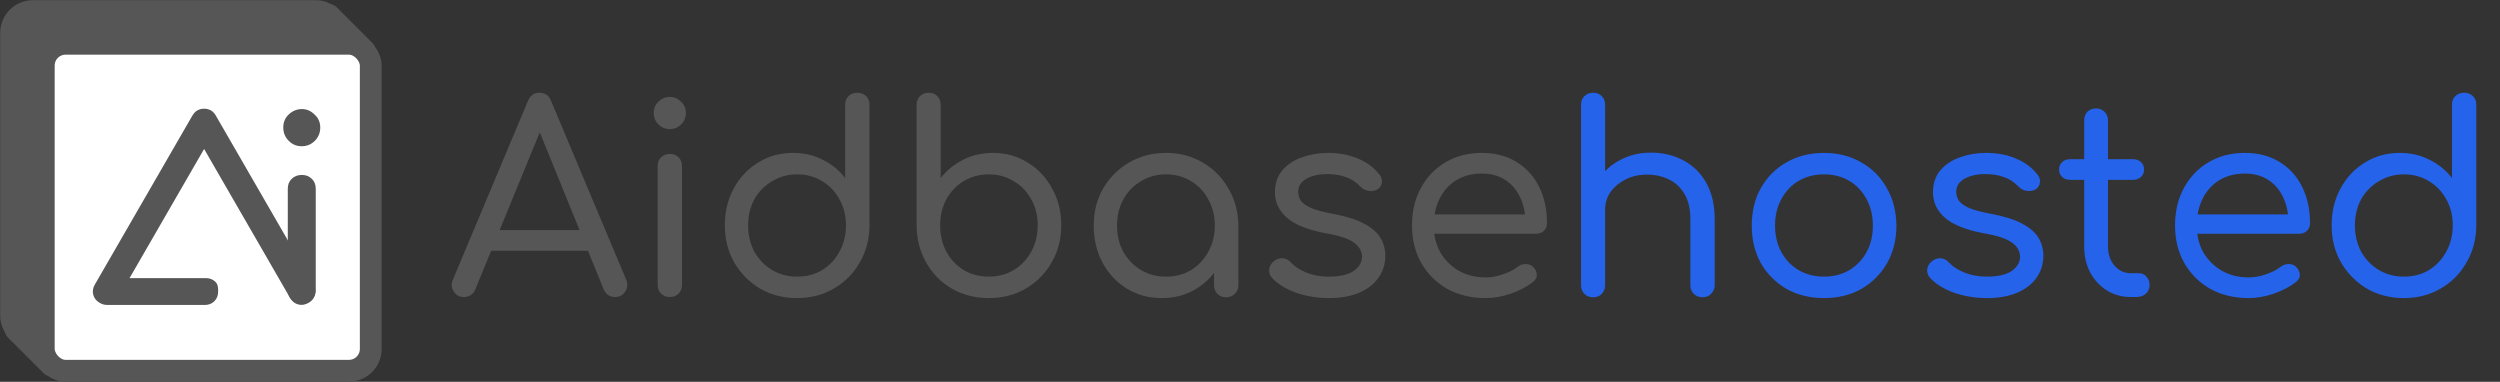
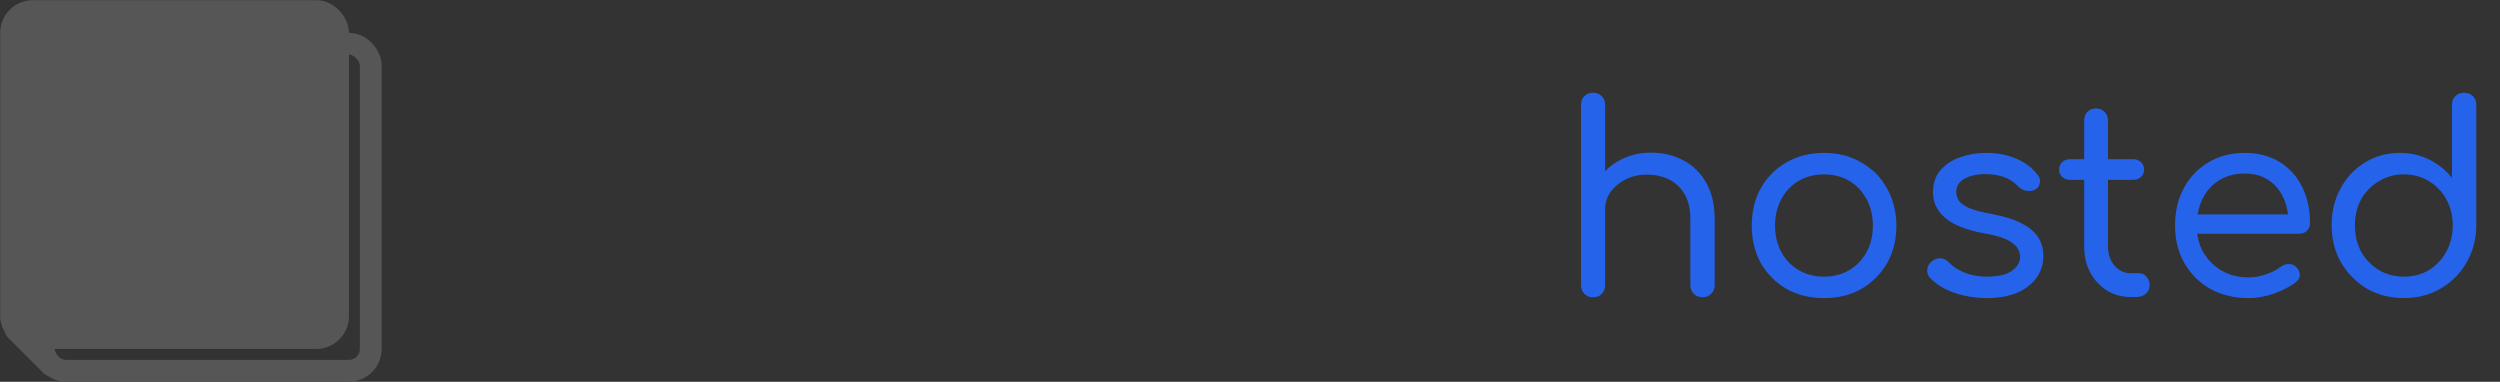
<svg xmlns="http://www.w3.org/2000/svg" width="6770" height="1034" viewBox="0 0 6770 1034" fill="none">
  <rect x="0" y="0" width="6770" height="1034" fill="#333333" stroke="none" />
-   <path d="M1255.94 804.364C1243.67 804.364 1234.46 799.169 1228.32 788.78C1222.18 778.39 1221.71 767.529 1226.9 756.195L1429.49 273.799C1435.63 258.688 1446.02 251.132 1460.66 251.132C1476.24 251.132 1486.87 258.688 1492.54 273.799L1695.84 757.612C1700.56 768.946 1699.62 779.571 1693 789.488C1686.86 799.405 1677.66 804.364 1665.38 804.364C1659.24 804.364 1653.34 802.711 1647.67 799.405C1642 795.627 1637.75 790.433 1634.92 783.821L1451.45 333.302H1471.99L1287.11 783.821C1284.28 790.905 1280.03 796.1 1274.36 799.405C1268.69 802.711 1262.56 804.364 1255.94 804.364ZM1297.03 678.983L1323.24 623.023H1604.46L1629.96 678.983H1297.03ZM1814.22 804.364C1804.31 804.364 1796.28 801.294 1790.14 795.155C1784 789.016 1780.93 781.224 1780.93 771.779V449.474C1780.93 439.557 1784 431.765 1790.14 426.098C1796.28 419.958 1804.31 416.889 1814.22 416.889C1823.67 416.889 1831.46 419.958 1837.6 426.098C1843.74 431.765 1846.81 439.557 1846.81 449.474V771.779C1846.81 781.224 1843.74 789.016 1837.6 795.155C1831.46 801.294 1823.67 804.364 1814.22 804.364ZM1813.51 349.594C1801.71 349.594 1791.56 345.344 1783.05 336.844C1774.55 328.343 1770.3 317.954 1770.3 305.676C1770.3 293.397 1774.55 283.244 1783.05 275.216C1792.03 266.716 1802.42 262.466 1814.22 262.466C1825.56 262.466 1835.47 266.716 1843.97 275.216C1852.95 283.244 1857.43 293.397 1857.43 305.676C1857.43 317.954 1853.18 328.343 1844.68 336.844C1836.18 345.344 1825.79 349.594 1813.51 349.594ZM2158.4 807.197C2121.56 807.197 2088.27 798.697 2058.52 781.696C2029.24 764.223 2005.86 740.611 1988.39 710.86C1971.39 681.109 1962.89 647.579 1962.89 610.272C1962.89 572.965 1970.92 539.672 1986.97 510.393C2003.03 480.642 2024.99 457.266 2052.85 440.265C2080.72 422.792 2112.36 414.055 2147.77 414.055C2177.05 414.055 2203.73 420.195 2227.82 432.473C2252.38 444.751 2272.68 461.28 2288.74 482.058V283.717C2288.74 273.799 2291.81 266.007 2297.95 260.341C2304.09 254.201 2311.88 251.132 2321.32 251.132C2331.24 251.132 2339.27 254.201 2345.41 260.341C2351.55 266.007 2354.62 273.799 2354.62 283.717V611.689C2354.14 648.524 2345.17 681.817 2327.7 711.568C2310.7 741.319 2287.32 764.695 2257.57 781.696C2228.29 798.697 2195.23 807.197 2158.4 807.197ZM2158.4 749.111C2183.9 749.111 2206.57 743.208 2226.4 731.402C2246.24 719.124 2261.82 702.596 2273.15 681.817C2284.96 660.566 2290.86 636.718 2290.86 610.272C2290.86 583.827 2284.96 560.214 2273.15 539.436C2261.82 518.657 2246.24 502.365 2226.4 490.559C2206.57 478.28 2183.9 472.141 2158.4 472.141C2133.84 472.141 2111.41 478.28 2091.1 490.559C2070.8 502.365 2054.74 518.657 2042.94 539.436C2031.6 560.214 2025.93 583.827 2025.93 610.272C2025.93 636.718 2031.6 660.566 2042.94 681.817C2054.74 702.596 2070.8 719.124 2091.1 731.402C2111.41 743.208 2133.84 749.111 2158.4 749.111ZM2677.68 807.197C2640.85 807.197 2607.56 798.697 2577.81 781.696C2548.53 764.695 2525.39 741.319 2508.39 711.568C2491.39 681.817 2482.65 648.524 2482.18 611.689V283.717C2482.18 273.799 2485.25 266.007 2491.39 260.341C2497.52 254.201 2505.32 251.132 2514.76 251.132C2524.68 251.132 2532.47 254.201 2538.14 260.341C2544.28 266.007 2547.35 273.799 2547.35 283.717V482.058C2563.87 461.28 2584.18 444.751 2608.27 432.473C2632.35 420.195 2659.27 414.055 2689.02 414.055C2723.96 414.055 2755.37 422.792 2783.23 440.265C2811.09 457.266 2833.05 480.642 2849.11 510.393C2865.64 539.672 2873.9 572.965 2873.9 610.272C2873.9 647.579 2865.16 681.109 2847.69 710.86C2830.69 740.611 2807.32 764.223 2777.56 781.696C2748.28 798.697 2714.99 807.197 2677.68 807.197ZM2677.68 749.111C2702.71 749.111 2725.15 743.208 2744.98 731.402C2765.29 719.124 2781.11 702.596 2792.44 681.817C2804.25 660.566 2810.15 636.718 2810.15 610.272C2810.15 583.827 2804.25 560.214 2792.44 539.436C2781.11 518.657 2765.29 502.365 2744.98 490.559C2725.15 478.28 2702.71 472.141 2677.68 472.141C2652.66 472.141 2629.99 478.28 2609.68 490.559C2589.85 502.365 2574.26 518.657 2562.93 539.436C2551.6 560.214 2545.93 583.827 2545.93 610.272C2545.93 636.718 2551.6 660.566 2562.93 681.817C2574.26 702.596 2589.85 719.124 2609.68 731.402C2629.99 743.208 2652.66 749.111 2677.68 749.111ZM3146.68 807.197C3111.26 807.197 3079.62 798.697 3051.76 781.696C3023.89 764.695 3001.93 741.319 2985.88 711.568C2969.82 681.817 2961.79 648.288 2961.79 610.981C2961.79 573.201 2970.29 539.672 2987.29 510.393C3004.77 480.642 3028.14 457.266 3057.42 440.265C3087.17 422.792 3120.47 414.055 3157.3 414.055C3194.61 414.055 3227.9 422.792 3257.18 440.265C3286.46 457.266 3309.6 480.642 3326.6 510.393C3344.07 540.144 3353.05 573.673 3353.52 610.981L3328.02 617.356C3328.02 653.246 3319.99 685.595 3303.93 714.402C3287.88 743.208 3266.15 765.876 3238.76 782.404C3211.85 798.933 3181.15 807.197 3146.68 807.197ZM3157.3 749.111C3182.8 749.111 3205.47 743.208 3225.31 731.402C3245.14 719.124 3260.72 702.596 3272.06 681.817C3283.86 660.566 3289.77 636.954 3289.77 610.981C3289.77 584.535 3283.86 560.923 3272.06 540.144C3260.72 518.893 3245.14 502.365 3225.31 490.559C3205.47 478.28 3182.8 472.141 3157.3 472.141C3132.75 472.141 3110.31 478.28 3090.01 490.559C3069.7 502.365 3053.64 518.893 3041.84 540.144C3030.51 560.923 3024.84 584.535 3024.84 610.981C3024.84 636.954 3030.51 660.566 3041.84 681.817C3053.64 702.596 3069.7 719.124 3090.01 731.402C3110.31 743.208 3132.75 749.111 3157.3 749.111ZM3320.23 805.072C3310.78 805.072 3302.99 802.003 3296.85 795.863C3290.71 789.724 3287.64 781.932 3287.64 772.487V659.149L3301.1 591.146L3353.52 610.981V772.487C3353.52 781.932 3350.21 789.724 3343.6 795.863C3337.46 802.003 3329.67 805.072 3320.23 805.072ZM3599.17 807.197C3568 807.197 3538.48 802.475 3510.62 793.03C3482.76 783.113 3460.8 769.654 3444.74 752.653C3438.6 745.57 3436.01 737.778 3436.95 729.277C3437.9 720.777 3442.15 713.457 3449.7 707.318C3457.73 701.179 3465.99 698.581 3474.49 699.526C3482.99 700.47 3490.08 704.248 3495.75 710.86C3505.19 721.249 3518.89 730.222 3536.83 737.778C3555.25 745.333 3575.32 749.111 3597.04 749.111C3627.74 749.111 3650.4 744.153 3665.04 734.236C3680.16 723.846 3687.95 711.096 3688.42 695.984C3688.42 680.4 3681.1 667.413 3666.46 657.024C3651.82 646.163 3626.08 637.662 3589.25 631.523C3541.55 622.55 3506.84 608.619 3485.12 589.73C3463.4 570.84 3452.53 547.936 3452.53 521.018C3452.53 496.934 3459.15 477.1 3472.37 461.516C3486.06 445.46 3503.77 433.653 3525.5 426.098C3547.69 418.069 3571.07 414.055 3595.62 414.055C3626.79 414.055 3654.18 419.25 3677.79 429.639C3701.41 439.557 3720.3 453.488 3734.46 471.433C3740.6 478.517 3743.2 485.836 3742.26 493.392C3741.78 500.948 3738.01 507.323 3730.92 512.518C3723.84 516.768 3715.57 518.185 3706.13 516.768C3697.16 515.351 3689.6 511.337 3683.46 504.726C3671.66 492.448 3658.43 483.947 3643.79 479.225C3629.63 474.03 3613.1 471.433 3594.21 471.433C3571.54 471.433 3552.65 475.683 3537.54 484.183C3522.9 492.684 3515.58 504.254 3515.58 518.893C3515.58 528.338 3517.94 536.602 3522.66 543.686C3527.86 550.77 3537.3 557.381 3551 563.52C3564.69 569.187 3584.29 574.382 3609.79 579.104C3645.21 585.716 3673.07 594.452 3693.38 605.314C3714.16 616.175 3729.03 628.926 3738.01 643.565C3746.98 658.205 3751.46 674.733 3751.46 693.151C3751.46 714.874 3745.33 734.472 3733.05 751.945C3721.24 768.946 3704 782.404 3681.34 792.322C3658.67 802.239 3631.28 807.197 3599.17 807.197ZM4023.49 807.197C3984.29 807.197 3949.58 798.933 3919.36 782.404C3889.61 765.404 3866.23 742.264 3849.23 712.985C3832.23 683.234 3823.73 649.232 3823.73 610.981C3823.73 572.257 3831.76 538.255 3847.81 508.976C3863.87 479.225 3886.06 456.085 3914.4 439.556C3942.73 422.556 3975.55 414.055 4012.86 414.055C4049.22 414.055 4080.63 422.32 4107.07 438.848C4133.52 454.904 4153.83 477.336 4167.99 506.143C4182.16 534.477 4189.24 567.298 4189.24 604.605C4189.24 612.633 4186.41 619.481 4180.74 625.148C4175.55 630.342 4168.47 632.94 4159.49 632.94H3868.36V580.521H4160.2L4131.16 601.063C4130.69 576.035 4125.73 553.603 4116.28 533.769C4106.84 513.935 4093.38 498.351 4075.91 487.017C4058.43 475.683 4037.42 470.016 4012.86 470.016C3985.94 470.016 3962.57 476.155 3942.73 488.434C3923.37 500.712 3908.5 517.477 3898.11 538.727C3887.72 559.978 3882.52 584.063 3882.52 610.981C3882.52 637.898 3888.43 661.983 3900.23 683.234C3912.51 704.012 3929.04 720.541 3949.82 732.819C3971.07 745.097 3995.62 751.236 4023.49 751.236C4038.6 751.236 4054.18 748.403 4070.24 742.736C4086.77 737.069 4099.75 730.458 4109.2 722.902C4115.81 717.707 4122.89 715.11 4130.45 715.11C4138.01 714.638 4144.62 716.763 4150.28 721.485C4157.37 728.097 4161.15 735.416 4161.62 743.444C4162.09 751 4158.78 757.612 4151.7 763.279C4135.64 776.029 4115.57 786.655 4091.49 795.155C4067.88 803.183 4045.21 807.197 4023.49 807.197Z" fill="#565656" />
  <path d="M4314.03 657.024C4304.59 657.024 4296.8 653.955 4290.66 647.815C4284.52 641.204 4281.45 633.176 4281.45 623.731V283.717C4281.45 273.799 4284.52 266.007 4290.66 260.341C4296.8 254.201 4304.59 251.132 4314.03 251.132C4323.95 251.132 4331.74 254.201 4337.41 260.341C4343.55 266.007 4346.62 273.799 4346.62 283.717V623.731C4346.62 633.176 4343.55 641.204 4337.41 647.815C4331.74 653.955 4323.95 657.024 4314.03 657.024ZM4610.84 805.072C4601.39 805.072 4593.36 802.003 4586.75 795.863C4580.61 789.252 4577.54 781.46 4577.54 772.487V593.98C4577.54 566.117 4572.35 543.45 4561.96 525.977C4551.57 508.032 4537.64 494.809 4520.17 486.308C4502.69 477.336 4482.62 472.85 4459.96 472.85C4438.7 472.85 4419.58 477.1 4402.58 485.6C4385.58 494.101 4371.88 505.434 4361.49 519.602C4351.58 533.769 4346.62 550.061 4346.62 568.479H4304.12C4304.59 538.727 4312.14 512.282 4326.78 489.142C4341.42 465.53 4361.26 447.112 4386.29 433.89C4411.31 420.195 4439.41 413.347 4470.58 413.347C4503.64 413.347 4533.15 420.431 4559.13 434.598C4585.1 448.293 4605.64 468.599 4620.75 495.517C4635.87 522.435 4643.42 555.256 4643.42 593.98V772.487C4643.42 781.46 4640.12 789.252 4633.5 795.863C4627.37 802.003 4619.81 805.072 4610.84 805.072ZM4314.03 805.072C4304.59 805.072 4296.8 802.003 4290.66 795.863C4284.52 789.724 4281.45 781.932 4281.45 772.487V449.474C4281.45 439.557 4284.52 431.765 4290.66 426.098C4296.8 419.958 4304.59 416.889 4314.03 416.889C4323.95 416.889 4331.74 419.958 4337.41 426.098C4343.55 431.765 4346.62 439.557 4346.62 449.474V772.487C4346.62 781.932 4343.55 789.724 4337.41 795.863C4331.74 802.003 4323.95 805.072 4314.03 805.072ZM4939.28 807.197C4901.5 807.197 4867.73 798.933 4837.98 782.404C4808.7 765.404 4785.56 742.264 4768.56 712.985C4752.04 683.234 4743.77 649.232 4743.77 610.981C4743.77 572.257 4752.04 538.255 4768.56 508.976C4785.56 479.225 4808.7 456.085 4837.98 439.556C4867.73 422.556 4901.5 414.055 4939.28 414.055C4977.06 414.055 5010.59 422.556 5039.87 439.556C5069.62 456.085 5092.76 479.225 5109.29 508.976C5126.29 538.255 5135.02 572.257 5135.5 610.981C5135.5 649.232 5127 683.234 5110 712.985C5092.99 742.264 5069.85 765.404 5040.58 782.404C5011.3 798.933 4977.53 807.197 4939.28 807.197ZM4939.28 749.111C4965.25 749.111 4988.16 743.208 5007.99 731.402C5027.82 719.596 5043.41 703.304 5054.74 682.525C5066.08 661.747 5071.74 637.898 5071.74 610.981C5071.74 584.063 5066.08 560.214 5054.74 539.436C5043.41 518.185 5027.82 501.656 5007.99 489.85C4988.16 478.044 4965.25 472.141 4939.28 472.141C4913.78 472.141 4890.87 478.044 4870.57 489.85C4850.73 501.656 4835.15 518.185 4823.82 539.436C4812.48 560.214 4806.82 584.063 4806.82 610.981C4806.82 637.898 4812.48 661.747 4823.82 682.525C4835.15 703.304 4850.73 719.596 4870.57 731.402C4890.87 743.208 4913.78 749.111 4939.28 749.111ZM5381.14 807.197C5349.98 807.197 5320.46 802.475 5292.6 793.03C5264.74 783.113 5242.78 769.654 5226.72 752.653C5220.58 745.57 5217.98 737.778 5218.93 729.277C5219.87 720.777 5224.12 713.457 5231.68 707.318C5239.71 701.179 5247.97 698.581 5256.47 699.526C5264.97 700.47 5272.06 704.248 5277.72 710.86C5287.17 721.249 5300.86 730.222 5318.81 737.778C5337.22 745.333 5357.3 749.111 5379.02 749.111C5409.71 749.111 5432.38 744.153 5447.02 734.236C5462.13 723.846 5469.92 711.096 5470.4 695.984C5470.4 680.4 5463.08 667.413 5448.44 657.024C5433.8 646.163 5408.06 637.662 5371.23 631.523C5323.53 622.55 5288.82 608.619 5267.1 589.73C5245.37 570.84 5234.51 547.936 5234.51 521.018C5234.51 496.934 5241.12 477.1 5254.35 461.516C5268.04 445.46 5285.75 433.653 5307.47 426.098C5329.67 418.069 5353.04 414.055 5377.6 414.055C5408.77 414.055 5436.16 419.25 5459.77 429.639C5483.38 439.557 5502.27 453.488 5516.44 471.433C5522.58 478.517 5525.18 485.836 5524.23 493.392C5523.76 500.948 5519.98 507.323 5512.9 512.518C5505.82 516.768 5497.55 518.185 5488.11 516.768C5479.13 515.351 5471.58 511.337 5465.44 504.726C5453.63 492.448 5440.41 483.947 5425.77 479.225C5411.6 474.03 5395.07 471.433 5376.18 471.433C5353.52 471.433 5334.63 475.683 5319.52 484.183C5304.88 492.684 5297.56 504.254 5297.56 518.893C5297.56 528.338 5299.92 536.602 5304.64 543.686C5309.83 550.77 5319.28 557.381 5332.97 563.52C5346.67 569.187 5366.27 574.382 5391.77 579.104C5427.19 585.716 5455.05 594.452 5475.36 605.314C5496.13 616.175 5511.01 628.926 5519.98 643.565C5528.96 658.205 5533.44 674.733 5533.44 693.151C5533.44 714.874 5527.3 734.472 5515.02 751.945C5503.22 768.946 5485.98 782.404 5463.31 792.322C5440.65 802.239 5413.26 807.197 5381.14 807.197ZM5770.75 804.364C5746.67 804.364 5724.95 798.461 5705.58 786.655C5686.22 774.376 5671.11 758.084 5660.25 737.778C5649.39 716.999 5643.96 693.387 5643.96 666.941V326.218C5643.96 316.773 5646.79 308.981 5652.46 302.842C5658.6 296.703 5666.39 293.634 5675.83 293.634C5685.28 293.634 5693.07 296.703 5699.21 302.842C5705.35 308.981 5708.42 316.773 5708.42 326.218V666.941C5708.42 688.192 5714.32 705.665 5726.13 719.36C5737.93 733.055 5752.81 739.903 5770.75 739.903H5792.71C5800.74 739.903 5807.35 742.972 5812.55 749.111C5818.21 755.251 5821.05 763.043 5821.05 772.487C5821.05 781.932 5817.51 789.724 5810.42 795.863C5803.81 801.53 5795.07 804.364 5784.21 804.364H5770.75ZM5605.71 487.017C5597.21 487.017 5590.12 484.42 5584.45 479.225C5578.79 474.03 5575.95 467.419 5575.95 459.391C5575.95 450.89 5578.79 444.043 5584.45 438.848C5590.12 433.653 5597.21 431.056 5605.71 431.056H5776.42C5784.92 431.056 5792.01 433.653 5797.67 438.848C5803.34 444.043 5806.17 450.89 5806.17 459.391C5806.17 467.419 5803.34 474.03 5797.67 479.225C5792.01 484.42 5784.92 487.017 5776.42 487.017H5605.71ZM6089.78 807.197C6050.58 807.197 6015.87 798.933 5985.65 782.404C5955.9 765.404 5932.52 742.264 5915.52 712.985C5898.52 683.234 5890.02 649.232 5890.02 610.981C5890.02 572.257 5898.05 538.255 5914.1 508.976C5930.16 479.225 5952.36 456.085 5980.69 439.556C6009.02 422.556 6041.85 414.055 6079.15 414.055C6115.52 414.055 6146.92 422.32 6173.37 438.848C6199.81 454.904 6220.12 477.336 6234.28 506.143C6248.45 534.477 6255.54 567.298 6255.54 604.605C6255.54 612.633 6252.7 619.481 6247.03 625.148C6241.84 630.342 6234.76 632.94 6225.78 632.94H5934.65V580.521H6226.49L6197.45 601.063C6196.98 576.035 6192.02 553.603 6182.57 533.769C6173.13 513.935 6159.67 498.351 6142.2 487.017C6124.72 475.683 6103.71 470.016 6079.15 470.016C6052.23 470.016 6028.86 476.155 6009.02 488.434C5989.66 500.712 5974.79 517.477 5964.4 538.727C5954.01 559.978 5948.81 584.063 5948.81 610.981C5948.81 637.898 5954.72 661.983 5966.52 683.234C5978.8 704.012 5995.33 720.541 6016.11 732.819C6037.36 745.097 6061.92 751.236 6089.78 751.236C6104.89 751.236 6120.47 748.403 6136.53 742.736C6153.06 737.069 6166.05 730.458 6175.49 722.902C6182.1 717.707 6189.19 715.11 6196.74 715.11C6204.3 714.638 6210.91 716.763 6216.58 721.485C6223.66 728.097 6227.44 735.416 6227.91 743.444C6228.38 751 6225.08 757.612 6217.99 763.279C6201.94 776.029 6181.87 786.655 6157.78 795.155C6134.17 803.183 6111.5 807.197 6089.78 807.197ZM6509.58 807.197C6472.74 807.197 6439.45 798.697 6409.7 781.696C6380.42 764.223 6357.04 740.611 6339.57 710.86C6322.57 681.109 6314.07 647.579 6314.07 610.272C6314.07 572.965 6322.1 539.672 6338.15 510.393C6354.21 480.642 6376.17 457.266 6404.03 440.265C6431.89 422.792 6463.53 414.055 6498.95 414.055C6528.23 414.055 6554.91 420.195 6579 432.473C6603.55 444.751 6623.86 461.28 6639.92 482.058V283.717C6639.92 273.799 6642.99 266.007 6649.12 260.341C6655.26 254.201 6663.06 251.132 6672.5 251.132C6682.42 251.132 6690.45 254.201 6696.59 260.341C6702.72 266.007 6705.79 273.799 6705.79 283.717V611.689C6705.32 648.524 6696.35 681.817 6678.88 711.568C6661.88 741.319 6638.5 764.695 6608.75 781.696C6579.47 798.697 6546.41 807.197 6509.58 807.197ZM6509.58 749.111C6535.08 749.111 6557.75 743.208 6577.58 731.402C6597.41 719.124 6613 702.596 6624.33 681.817C6636.14 660.566 6642.04 636.718 6642.04 610.272C6642.04 583.827 6636.14 560.214 6624.33 539.436C6613 518.657 6597.41 502.365 6577.58 490.559C6557.75 478.28 6535.08 472.141 6509.58 472.141C6485.02 472.141 6462.59 478.28 6442.28 490.559C6421.98 502.365 6405.92 518.657 6394.11 539.436C6382.78 560.214 6377.11 583.827 6377.11 610.272C6377.11 636.718 6382.78 660.566 6394.11 681.817C6405.92 702.596 6421.98 719.124 6442.28 731.402C6462.59 743.208 6485.02 749.111 6509.58 749.111Z" fill="#2563EB" />
  <rect x="30.002" y="30" width="885.455" height="885.455" rx="59.03" fill="#565656" stroke="#565656" stroke-width="59.03" />
-   <path d="M891.106 40.699L987.031 136.623" stroke="#565656" stroke-width="59.03" stroke-linecap="round" />
  <path d="M42.546 893.318L138.47 989.242" stroke="#565656" stroke-width="59.03" stroke-linecap="round" />
-   <rect x="118.548" y="118.545" width="885.455" height="885.455" rx="59.03" fill="white" />
-   <path d="M816.779 396.001C803.209 396.001 791.539 391.091 781.769 381.273C771.998 371.455 767.113 359.455 767.113 345.273C767.113 331.092 771.998 319.364 781.769 310.092C792.082 300.274 804.023 295.365 817.593 295.365C830.62 295.365 842.019 300.274 851.789 310.092C862.102 319.364 867.258 331.092 867.258 345.273C867.258 359.455 862.373 371.455 852.603 381.273C842.833 391.091 830.891 396.001 816.779 396.001Z" fill="#565656" />
-   <path d="M817.593 822.648C806.194 822.648 796.967 819.102 789.911 812.011C782.854 804.921 779.326 795.92 779.326 785.011V598.875V511.364C779.326 499.909 782.854 490.909 789.911 484.364C796.967 477.273 806.194 473.727 817.593 473.727C828.449 473.727 837.405 477.273 844.461 484.364C851.517 490.909 855.046 499.909 855.046 511.364V598.875V785.011C855.046 795.92 851.517 804.921 844.461 812.011C837.405 819.102 828.449 822.648 817.593 822.648Z" fill="#565656" />
  <path fill-rule="evenodd" clip-rule="evenodd" d="M274.55 822.448C272.963 821.754 271.373 820.947 269.78 820.028C260.755 814.817 255.011 807.57 252.548 798.288C250.085 789.006 251.472 779.83 256.708 770.76L521.013 312.971C526.511 303.448 533.764 297.659 542.772 295.605C546.105 294.703 549.422 294.3 552.723 294.396C556.024 294.3 559.341 294.703 562.674 295.605C571.682 297.659 578.935 303.448 584.433 312.971L848.738 770.76C853.974 779.83 855.361 789.006 852.898 798.288C850.435 807.57 844.691 814.817 835.666 820.028C826.189 825.499 816.816 826.98 807.545 824.472C798.275 821.964 791.022 816.175 785.786 807.105L552.723 403.429L350.829 753.119H555.491L557.492 753.119C567.964 753.119 576.604 756.507 583.412 763.281C590.219 770.055 590.79 778.652 590.79 789.074C590.79 800.017 587.387 808.875 580.58 815.649C573.784 822.411 565.162 825.798 554.714 825.81H291.186C284.861 825.81 279.316 824.689 274.55 822.448Z" fill="#565656" />
  <rect x="118.548" y="118.545" width="885.455" height="885.455" rx="59.03" stroke="#565656" stroke-width="59.03" stroke-linejoin="round" />
</svg>